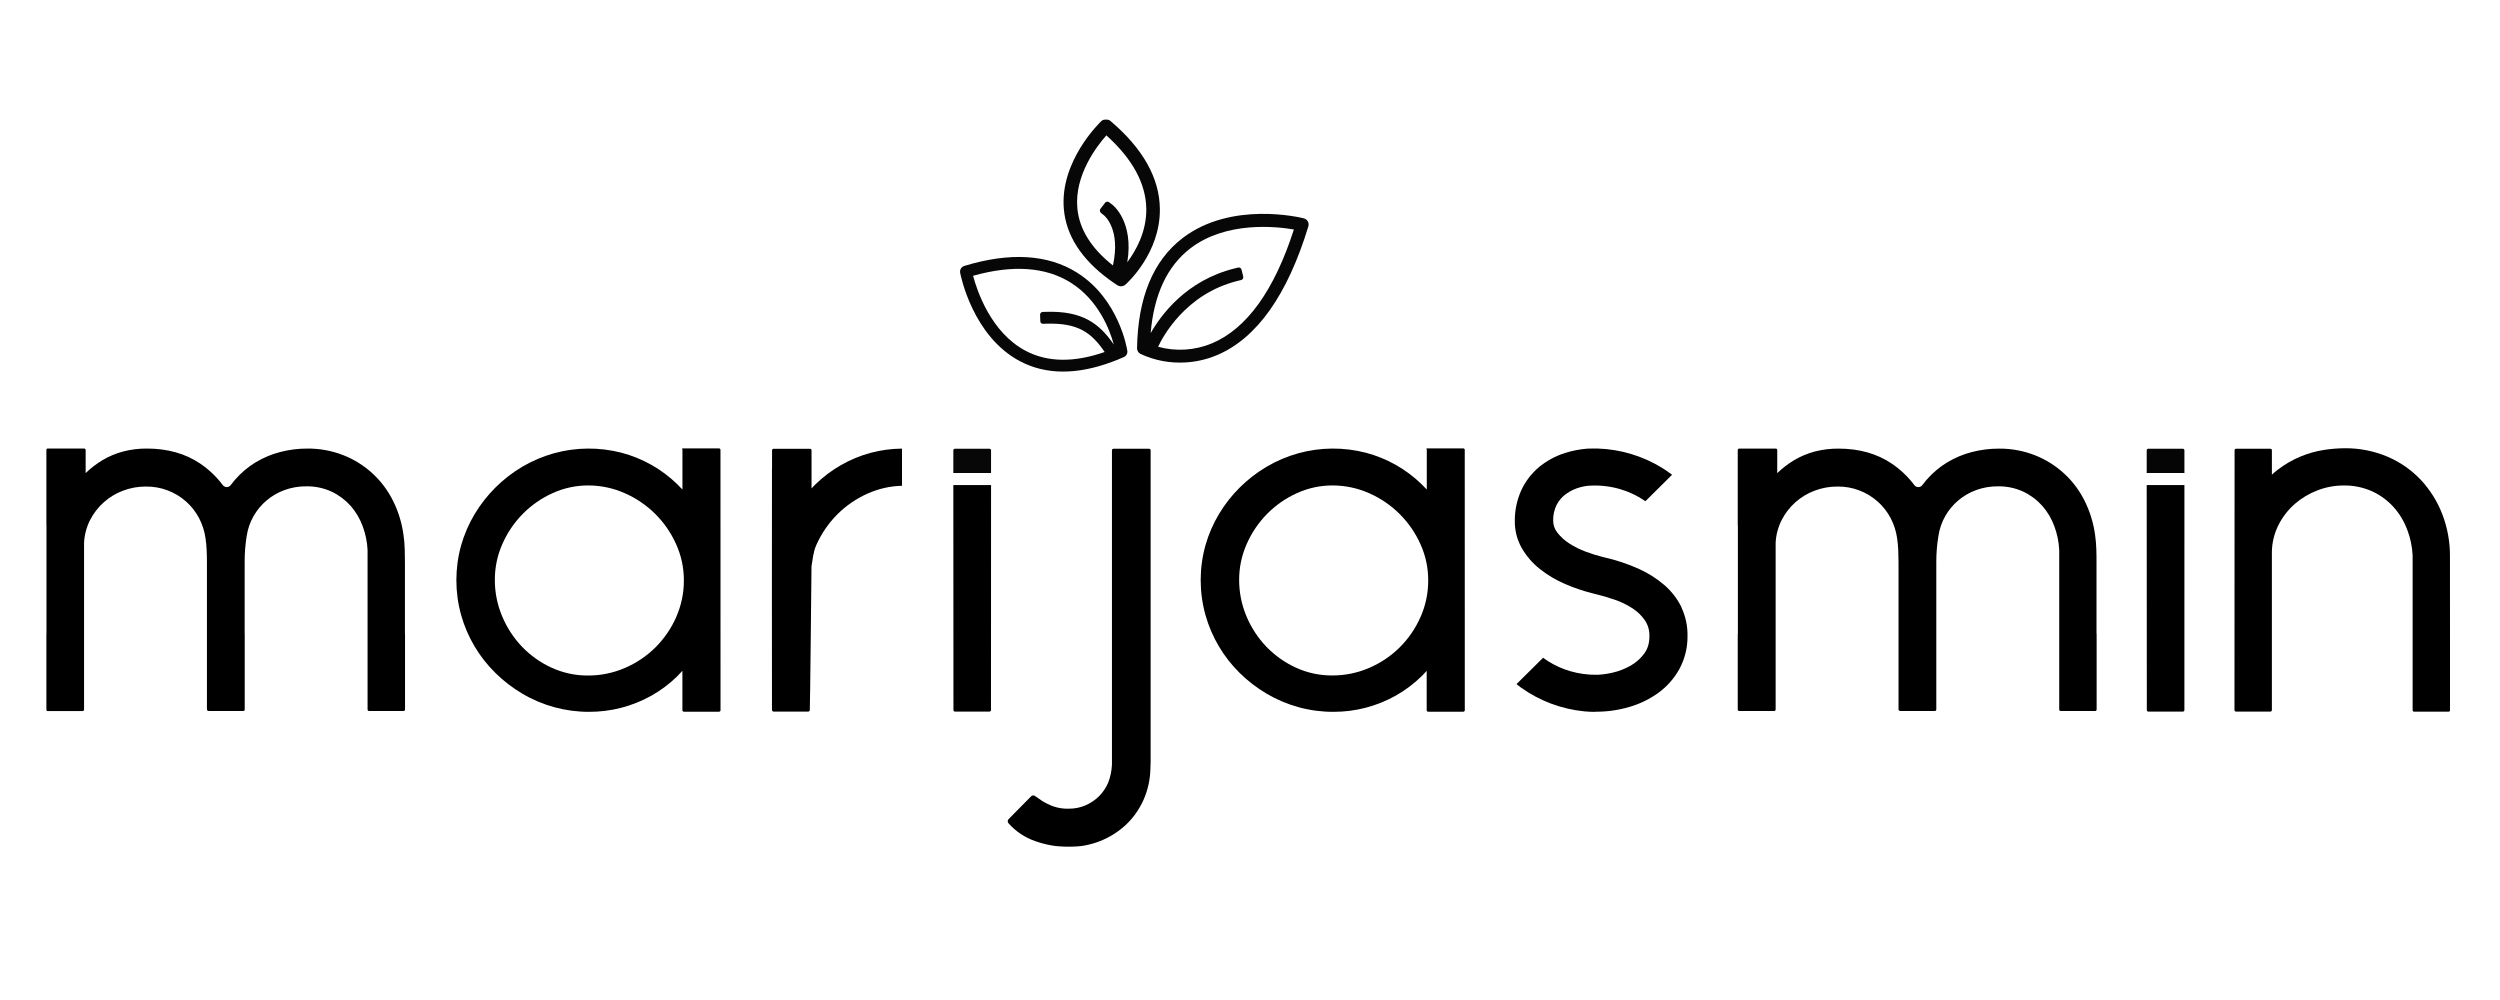
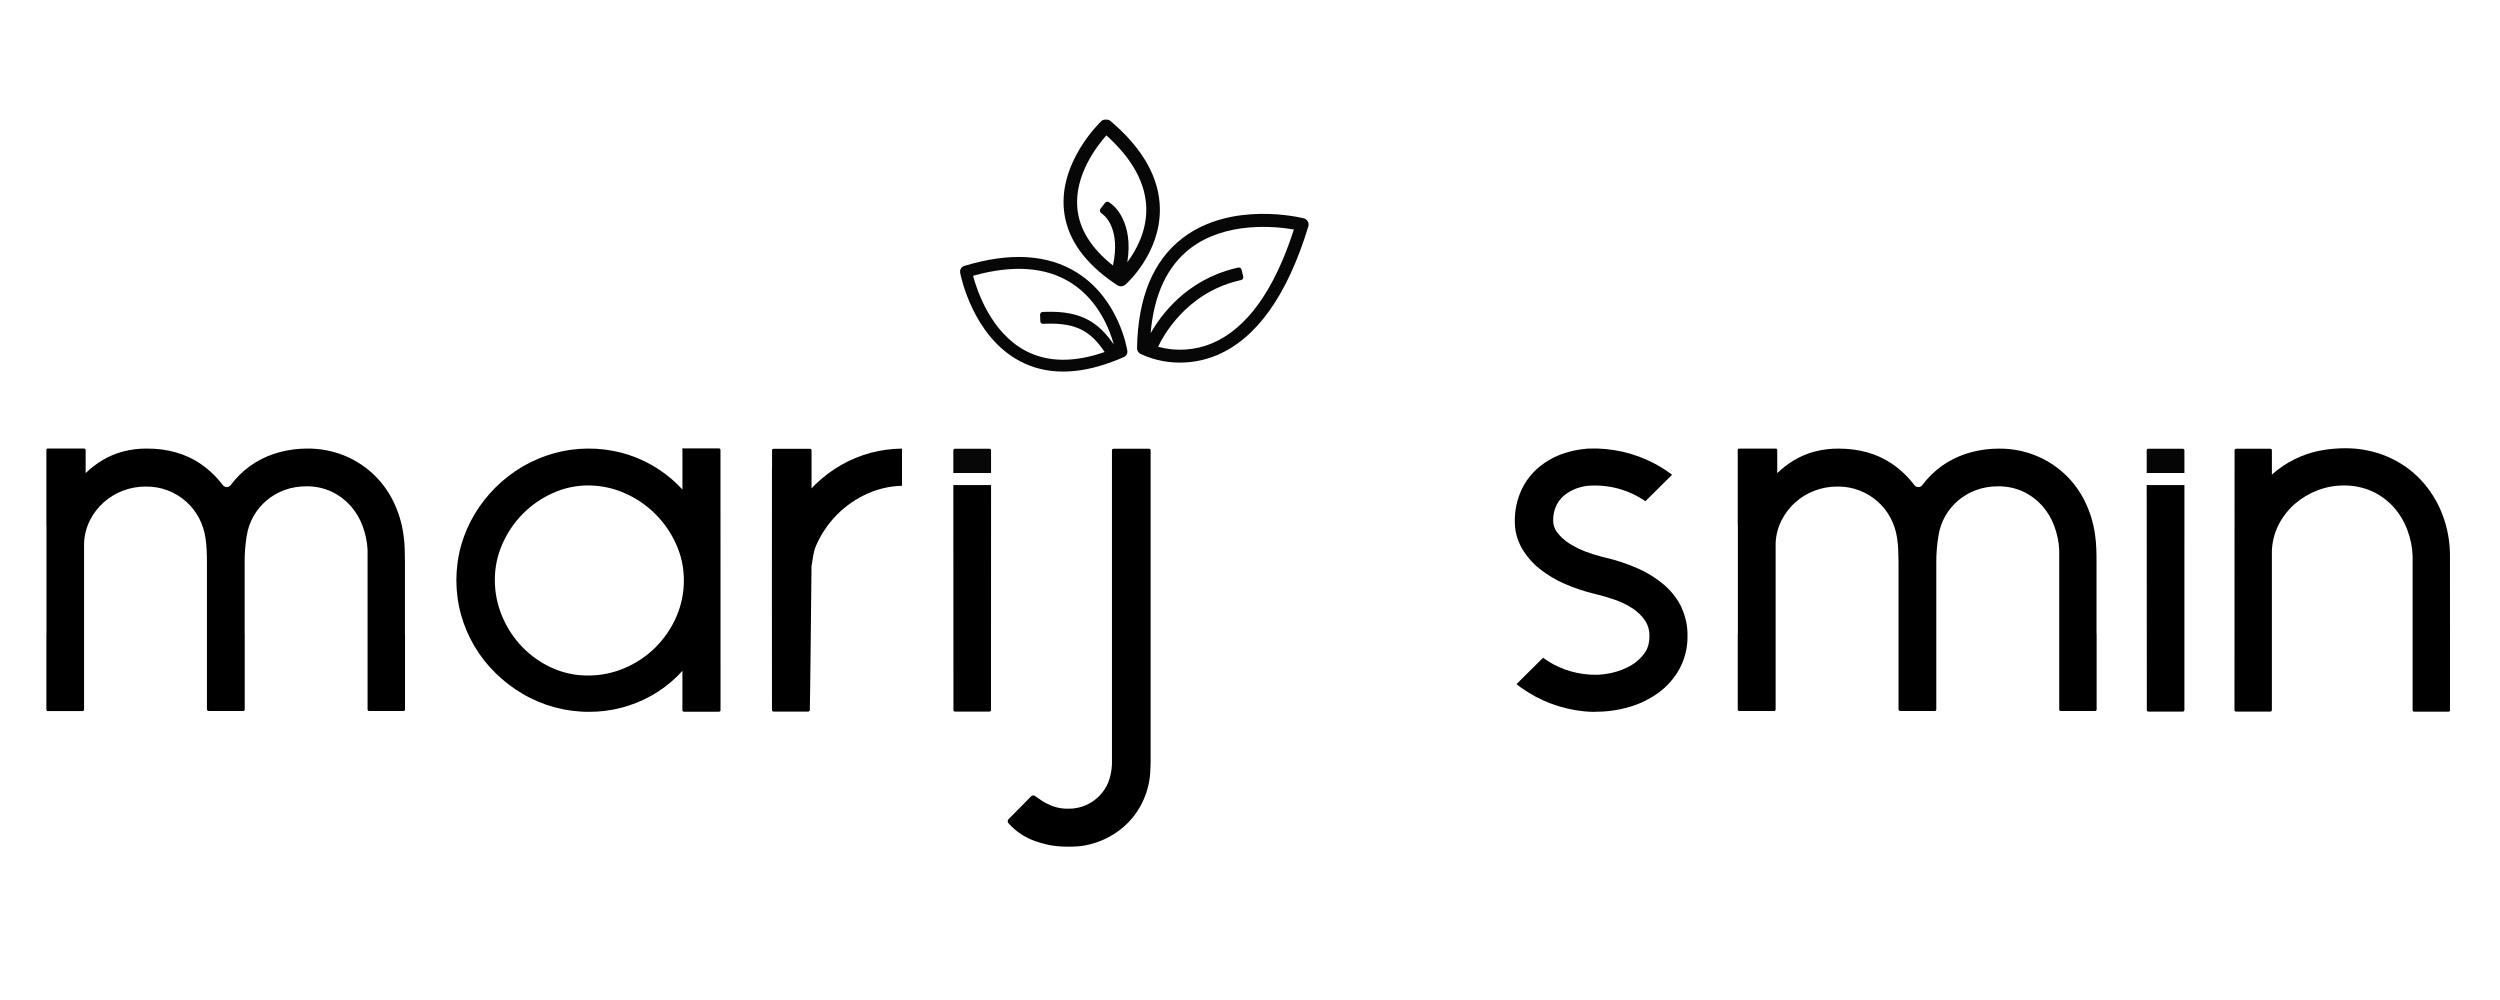
<svg xmlns="http://www.w3.org/2000/svg" width="650" height="260" viewBox="0 0 650 260" fill="none">
-   <rect width="650" height="260" fill="white" />
  <g clip-path="url(#clip0_132_513)">
    <mask id="mask0_132_513" style="mask-type:luminance" maskUnits="userSpaceOnUse" x="-15" y="9" width="679" height="233">
      <path d="M663.158 9.534H-14.162V241.657H663.158V9.534Z" fill="white" />
    </mask>
    <g mask="url(#mask0_132_513)">
      <mask id="mask1_132_513" style="mask-type:luminance" maskUnits="userSpaceOnUse" x="-15" y="9" width="679" height="233">
        <path d="M663.158 9.534H-14.162V241.657H663.158V9.534Z" fill="white" />
      </mask>
      <g mask="url(#mask1_132_513)">
        <path d="M105.283 164.753V146.321C105.283 145.145 105.265 143.969 105.23 142.793C105.198 141.572 105.093 140.354 104.916 139.145C104.516 136.083 103.617 133.108 102.253 130.337C99.594 124.894 95.004 120.636 89.377 118.392C86.362 117.196 83.144 116.597 79.901 116.628C77.532 116.624 75.172 116.921 72.878 117.514C70.622 118.095 68.463 119 66.468 120.202C64.456 121.425 62.646 122.953 61.102 124.731C60.718 125.169 60.351 125.627 60.002 126.1C59.883 126.264 59.727 126.399 59.546 126.492C59.366 126.585 59.166 126.634 58.964 126.636C58.761 126.637 58.56 126.591 58.378 126.501C58.197 126.411 58.038 126.28 57.917 126.118C56.274 123.931 54.278 122.034 52.011 120.505C48.198 117.933 43.545 116.625 38.228 116.625C36.126 116.607 34.031 116.865 31.995 117.39C30.116 117.891 28.315 118.65 26.643 119.644C25.063 120.595 23.596 121.721 22.269 123.003V117.006C22.269 116.902 22.228 116.803 22.156 116.73C22.083 116.657 21.984 116.615 21.881 116.614H12.388C12.285 116.615 12.186 116.657 12.113 116.73C12.041 116.803 12 116.902 12 117.006V136.577H12.032V164.753C12.01 164.803 12 164.857 12 164.912V184.487C12 184.59 12.041 184.689 12.113 184.763C12.186 184.836 12.285 184.878 12.388 184.879H21.468C21.572 184.878 21.67 184.836 21.743 184.763C21.816 184.689 21.856 184.59 21.856 184.487V164.894C21.856 164.873 21.856 164.859 21.856 164.838V141.153C21.948 139.093 22.477 137.076 23.409 135.237C25.213 131.684 28.29 128.943 32.027 127.56C33.903 126.855 35.892 126.496 37.897 126.502C41.801 126.445 45.582 127.868 48.48 130.485C49.813 131.693 50.924 133.126 51.761 134.718C52.607 136.338 53.171 138.091 53.429 139.9C53.584 140.927 53.684 141.961 53.729 142.998C53.779 144.056 53.803 145.143 53.803 146.173V184.469C53.803 184.685 54.075 184.861 54.29 184.861H63.236C63.288 184.861 63.339 184.851 63.386 184.831C63.434 184.812 63.477 184.783 63.513 184.746C63.55 184.71 63.578 184.667 63.598 184.619C63.618 184.572 63.628 184.521 63.628 184.469V164.894C63.626 164.869 63.62 164.844 63.61 164.82V146.173C63.596 143.861 63.777 141.553 64.154 139.272C64.431 137.477 65.036 135.748 65.939 134.171C66.82 132.629 67.965 131.252 69.322 130.104C70.704 128.945 72.277 128.035 73.971 127.416C75.779 126.758 77.691 126.429 79.615 126.446C81.899 126.403 84.163 126.878 86.237 127.836C88.114 128.727 89.793 129.985 91.176 131.536C92.539 133.098 93.602 134.9 94.308 136.849C95.042 138.818 95.467 140.888 95.568 142.987V184.469C95.568 184.522 95.578 184.574 95.599 184.623C95.62 184.671 95.65 184.715 95.688 184.751C95.725 184.788 95.77 184.817 95.819 184.835C95.868 184.854 95.921 184.863 95.974 184.861H104.92C105.023 184.86 105.122 184.818 105.194 184.745C105.267 184.672 105.308 184.573 105.308 184.469V164.894C105.307 164.847 105.299 164.801 105.283 164.757" fill="black" />
        <path d="M545.093 164.753V146.321C545.093 145.142 545.093 143.961 545.044 142.793C545.01 141.572 544.905 140.354 544.73 139.145C544.328 136.088 543.429 133.117 542.066 130.351C539.407 124.907 534.815 120.649 529.187 118.406C526.173 117.21 522.957 116.611 519.715 116.642C517.345 116.637 514.985 116.935 512.691 117.528C510.435 118.109 508.274 119.014 506.278 120.216C504.267 121.44 502.457 122.968 500.912 124.745C500.531 125.183 500.164 125.641 499.815 126.114C499.696 126.278 499.54 126.412 499.36 126.506C499.18 126.599 498.98 126.648 498.777 126.65C498.574 126.651 498.374 126.605 498.192 126.515C498.01 126.425 497.852 126.294 497.73 126.132C496.088 123.945 494.092 122.048 491.825 120.519C488.008 117.947 483.358 116.639 478.042 116.639C475.94 116.621 473.844 116.879 471.808 117.404C469.928 117.906 468.126 118.664 466.453 119.658C464.875 120.61 463.408 121.736 462.083 123.017V117.02C462.083 116.916 462.042 116.817 461.969 116.744C461.897 116.671 461.798 116.629 461.695 116.628H452.202C452.098 116.629 452 116.671 451.927 116.744C451.854 116.817 451.813 116.916 451.813 117.02V136.591H451.849V164.753C451.826 164.803 451.814 164.857 451.813 164.912V184.487C451.818 184.587 451.861 184.682 451.933 184.751C452.005 184.821 452.101 184.86 452.202 184.861H461.278C461.382 184.86 461.48 184.818 461.553 184.745C461.626 184.672 461.666 184.572 461.666 184.469V164.894C461.668 164.875 461.668 164.856 461.666 164.838V141.153C461.761 139.093 462.291 137.076 463.222 135.237C465.026 131.685 468.102 128.945 471.837 127.56C473.714 126.855 475.705 126.496 477.71 126.502C481.615 126.444 485.396 127.867 488.293 130.485C489.626 131.693 490.735 133.126 491.571 134.718C492.42 136.337 492.985 138.09 493.243 139.9C493.396 140.927 493.496 141.961 493.543 142.998C493.592 144.056 493.617 145.142 493.617 146.172V184.469C493.617 184.684 493.888 184.861 494.1 184.861H503.05C503.153 184.86 503.252 184.818 503.324 184.745C503.397 184.672 503.438 184.572 503.438 184.469V164.894C503.44 164.869 503.44 164.845 503.438 164.82V146.172C503.431 143.86 503.621 141.552 504.006 139.272C504.277 137.478 504.874 135.749 505.77 134.171C506.653 132.628 507.799 131.252 509.156 130.104C510.538 128.944 512.112 128.035 513.806 127.416C515.614 126.757 517.526 126.429 519.45 126.446C521.733 126.403 523.995 126.878 526.068 127.835C527.945 128.726 529.625 129.985 531.007 131.536C532.371 133.098 533.433 134.899 534.14 136.849C534.871 138.818 535.296 140.888 535.399 142.987V184.469C535.399 184.572 535.44 184.672 535.512 184.745C535.585 184.818 535.684 184.86 535.787 184.861H544.737C544.84 184.86 544.939 184.818 545.011 184.745C545.084 184.672 545.125 184.572 545.125 184.469V164.894C545.125 164.847 545.115 164.8 545.097 164.756" fill="black" />
        <path d="M187.324 121.362C187.324 121.306 187.324 121.256 187.324 121.2V116.967C187.323 116.863 187.281 116.765 187.208 116.692C187.134 116.619 187.035 116.579 186.932 116.579H177.435C177.22 116.579 177.435 116.751 177.435 116.967V127.278C177.111 126.925 176.377 126.22 176.056 125.867C172.022 121.956 167.05 119.15 161.617 117.718C155.846 116.22 149.783 116.265 144.035 117.849C141.153 118.651 138.388 119.825 135.808 121.341C130.721 124.35 126.463 128.579 123.419 133.646C121.89 136.198 120.704 138.94 119.891 141.802C118.245 147.722 118.245 153.979 119.891 159.899C121.498 165.621 124.576 170.822 128.82 174.983C130.924 177.053 133.271 178.858 135.812 180.36C141.065 183.464 147.059 185.093 153.161 185.076C158.855 185.095 164.456 183.637 169.417 180.843C171.818 179.485 174.035 177.825 176.014 175.904C176.503 175.42 176.973 174.922 177.425 174.412V184.66C177.426 184.762 177.467 184.86 177.54 184.932C177.612 185.004 177.711 185.044 177.813 185.044H186.95C187.052 185.044 187.15 185.004 187.223 184.932C187.295 184.86 187.337 184.762 187.338 184.66L187.324 121.362ZM175.83 160.41C174.536 163.355 172.706 166.033 170.433 168.309C168.141 170.582 165.439 172.401 162.471 173.671C159.438 174.98 156.168 175.649 152.865 175.636C149.633 175.654 146.435 174.971 143.492 173.636C140.596 172.326 137.974 170.479 135.766 168.192C133.552 165.88 131.786 163.179 130.556 160.223C129.296 157.233 128.65 154.021 128.658 150.776C128.648 147.561 129.315 144.379 130.616 141.438C131.899 138.516 133.706 135.852 135.946 133.579C138.188 131.321 140.826 129.495 143.728 128.192C146.629 126.881 149.777 126.207 152.96 126.216H153.091C156.325 126.238 159.52 126.929 162.474 128.245C168.416 130.856 173.17 135.591 175.806 141.523C177.131 144.462 177.813 147.651 177.806 150.875C177.821 154.154 177.147 157.399 175.827 160.4" fill="black" />
        <path d="M226.428 117.718C223.714 118.447 221.106 119.522 218.667 120.918C216.241 122.309 213.999 123.999 211.992 125.948C211.64 126.283 211.329 126.636 211.001 126.985V117.072C211.001 116.969 210.96 116.871 210.887 116.798C210.815 116.725 210.716 116.684 210.613 116.684H201.12C201.017 116.684 200.918 116.725 200.846 116.798C200.773 116.871 200.732 116.969 200.732 117.072V121.757C200.732 121.838 200.711 121.912 200.711 121.997C200.711 121.997 200.665 183.591 200.711 184.127V184.547C200.709 184.658 200.747 184.767 200.818 184.852C200.889 184.938 200.989 184.995 201.099 185.012H210.169C210.279 184.995 210.378 184.938 210.45 184.852C210.521 184.767 210.559 184.658 210.557 184.547V184.226C210.627 183.7 210.991 147.234 210.991 147.234C211.315 145.343 211.439 143.502 212.229 141.738C213.537 138.775 215.378 136.077 217.658 133.776C219.936 131.491 222.616 129.646 225.564 128.333C228.385 127.068 231.43 126.378 234.52 126.301V116.638C231.789 116.663 229.07 117.025 226.428 117.718Z" fill="black" />
        <path d="M298.746 116.677H289.496C289.393 116.677 289.295 116.718 289.222 116.791C289.149 116.864 289.108 116.963 289.108 117.066V118.41V198.785C289.039 200.364 288.719 201.923 288.163 203.403C287.623 204.702 286.844 205.887 285.866 206.899C284.856 207.931 283.659 208.762 282.338 209.347C280.914 209.968 279.374 210.28 277.819 210.26C276.474 210.299 275.133 210.094 273.861 209.654C272.85 209.281 271.879 208.808 270.962 208.243C270.369 207.862 269.551 207.272 269.103 206.955C268.952 206.847 268.769 206.796 268.584 206.812C268.4 206.827 268.227 206.908 268.097 207.04L262.234 212.977C262.096 213.116 262.016 213.303 262.009 213.499C262.003 213.695 262.07 213.887 262.199 214.035C264.056 216.132 266.416 217.722 269.057 218.656C271.903 219.683 274.907 220.202 277.932 220.191C280.709 220.208 283.464 219.692 286.046 218.671C288.5 217.701 290.752 216.285 292.689 214.494C294.624 212.67 296.182 210.483 297.275 208.059C298.421 205.504 299.042 202.745 299.102 199.945C299.141 199.346 299.162 198.732 299.162 198.125V117.066C299.161 116.962 299.12 116.864 299.046 116.791C298.973 116.718 298.874 116.677 298.771 116.677" fill="black" />
        <path d="M636.99 144.571C637.009 140.88 636.342 137.217 635.025 133.769C633.765 130.466 631.883 127.436 629.483 124.841C627.04 122.238 624.086 120.168 620.805 118.762C617.264 117.258 613.451 116.502 609.604 116.543C607.805 116.557 606.009 116.703 604.232 116.981C602.163 117.305 600.139 117.873 598.203 118.671C596.079 119.548 594.079 120.701 592.255 122.099C591.719 122.505 591.197 122.943 590.692 123.412V117.062C590.692 116.959 590.651 116.86 590.579 116.788C590.506 116.715 590.407 116.674 590.304 116.674H581.379C581.276 116.674 581.178 116.715 581.105 116.788C581.032 116.86 580.991 116.959 580.991 117.062L580.963 184.625C580.963 184.727 581.004 184.826 581.077 184.899C581.149 184.972 581.248 185.013 581.351 185.013H590.301C590.404 185.013 590.502 184.972 590.575 184.899C590.648 184.826 590.689 184.727 590.689 184.625V143.372C590.747 140.963 591.341 138.597 592.428 136.447C593.48 134.381 594.917 132.536 596.661 131.01C598.406 129.495 600.405 128.3 602.567 127.483C604.713 126.657 606.994 126.231 609.294 126.227C611.877 126.178 614.438 126.702 616.794 127.761C618.899 128.737 620.786 130.126 622.343 131.847C623.868 133.563 625.064 135.546 625.871 137.695C626.704 139.851 627.18 142.128 627.282 144.437V184.653C627.283 184.756 627.324 184.855 627.398 184.927C627.471 185 627.57 185.041 627.673 185.041H636.62C636.722 185.041 636.821 185 636.894 184.927C636.967 184.854 637.008 184.756 637.008 184.653L636.99 144.571Z" fill="black" />
        <path d="M437.204 157.923C436.115 155.693 434.583 153.708 432.703 152.088C430.657 150.342 428.367 148.904 425.905 147.82C423.15 146.598 420.284 145.642 417.347 144.966L416.719 144.818C415.238 144.444 413.779 143.988 412.348 143.453C410.837 142.9 409.392 142.183 408.037 141.315C406.827 140.548 405.76 139.577 404.884 138.443C404.177 137.546 403.803 136.431 403.825 135.289C403.8 133.883 404.114 132.491 404.742 131.233C405.328 130.114 406.166 129.148 407.191 128.41C408.314 127.612 409.573 127.023 410.905 126.671C411.486 126.52 412.075 126.402 412.669 126.319C415.509 126.078 418.37 126.355 421.111 127.137L421.234 127.176C423.581 127.856 425.799 128.918 427.8 130.319L434.739 123.44C433.917 122.816 433.073 122.216 432.188 121.676C427.119 118.545 421.316 116.801 415.361 116.617C414.638 116.596 413.915 116.617 413.195 116.642V116.614C413.047 116.614 412.902 116.646 412.754 116.656H412.599C410.671 116.814 408.767 117.188 406.923 117.771C404.399 118.563 402.057 119.844 400.029 121.542C398.095 123.196 396.546 125.254 395.493 127.571C394.398 130.028 393.838 132.691 393.852 135.381C393.807 137.87 394.429 140.326 395.655 142.493C396.853 144.568 398.43 146.399 400.305 147.89C402.278 149.464 404.451 150.769 406.767 151.771C409.16 152.822 411.639 153.666 414.176 154.293C416.059 154.73 417.918 155.264 419.746 155.895C421.424 156.459 423.025 157.235 424.508 158.202C425.783 159.037 426.88 160.116 427.736 161.377C428.515 162.587 428.903 164.007 428.847 165.444C428.847 167.254 428.399 168.714 427.514 169.907C426.571 171.192 425.369 172.265 423.986 173.057C422.516 173.895 420.93 174.512 419.28 174.888C418.006 175.191 416.707 175.376 415.4 175.442C414.8 175.442 414.204 175.442 413.604 175.41L413.17 175.368V175.385C411.028 175.23 408.916 174.784 406.894 174.059L406.774 174.013C404.783 173.285 402.905 172.278 401.197 171.022L394.286 177.869C394.678 178.176 395.066 178.486 395.468 178.779C400.316 182.241 405.987 184.369 411.914 184.953C412.835 185.041 413.752 185.08 414.673 185.09V185.048C417.683 185.078 420.68 184.666 423.57 183.824C426.33 183.037 428.929 181.77 431.25 180.081C433.491 178.436 435.343 176.319 436.675 173.879C438.066 171.276 438.781 168.364 438.753 165.413C438.809 162.831 438.267 160.271 437.169 157.934" fill="black" />
        <path d="M257.673 117.066C257.673 116.963 257.632 116.864 257.559 116.791C257.486 116.718 257.388 116.677 257.285 116.677H248.254C248.151 116.677 248.052 116.718 247.979 116.791C247.907 116.864 247.866 116.963 247.866 117.066V122.981H257.673V117.066Z" fill="#070707" />
        <path d="M247.866 126.111L247.897 184.625C247.898 184.728 247.94 184.827 248.013 184.899C248.087 184.972 248.186 185.013 248.289 185.013H257.264C257.367 185.013 257.466 184.972 257.539 184.899C257.612 184.827 257.654 184.728 257.655 184.625L257.676 126.111H247.866Z" fill="black" />
        <path d="M567.949 117.066C567.948 116.962 567.906 116.864 567.833 116.791C567.759 116.718 567.66 116.677 567.557 116.677H558.53C558.427 116.677 558.328 116.718 558.255 116.791C558.182 116.864 558.142 116.963 558.142 117.066V122.981H567.949V117.066Z" fill="#050505" />
        <path d="M567.949 126.111H558.142L558.173 184.625C558.173 184.728 558.214 184.826 558.287 184.899C558.36 184.972 558.458 185.013 558.561 185.013H567.557C567.66 185.013 567.759 184.972 567.831 184.899C567.904 184.826 567.945 184.728 567.945 184.625V184.558C567.949 184.528 567.949 184.499 567.945 184.469L567.949 126.111Z" fill="black" />
-         <path d="M380.835 121.362C380.835 121.306 380.835 121.256 380.835 121.2V116.967C380.835 116.864 380.794 116.765 380.722 116.692C380.649 116.619 380.55 116.579 380.447 116.579H370.965C370.75 116.579 370.965 116.751 370.965 116.967V127.278C370.64 126.925 369.907 126.22 369.582 125.867C365.549 121.957 360.578 119.151 355.147 117.718C349.376 116.22 343.313 116.265 337.564 117.849C334.682 118.65 331.917 119.824 329.338 121.341C326.801 122.84 324.46 124.647 322.367 126.721C320.279 128.79 318.458 131.111 316.945 133.632C315.413 136.182 314.227 138.925 313.417 141.788C311.766 147.707 311.766 153.965 313.417 159.885C315.018 165.611 318.093 170.817 322.335 174.983C324.438 177.053 326.784 178.858 329.324 180.36C331.903 181.876 334.668 183.05 337.55 183.852C340.523 184.671 343.593 185.083 346.677 185.076C352.369 185.095 357.969 183.636 362.929 180.843C365.33 179.486 367.547 177.826 369.526 175.904C370.019 175.421 370.492 174.923 370.937 174.412V184.66C370.937 184.711 370.947 184.761 370.966 184.808C370.986 184.855 371.014 184.897 371.05 184.933C371.087 184.969 371.129 184.997 371.176 185.016C371.223 185.035 371.274 185.045 371.325 185.044H380.458C380.509 185.045 380.559 185.035 380.606 185.016C380.653 184.997 380.696 184.969 380.732 184.933C380.768 184.897 380.797 184.855 380.816 184.808C380.836 184.761 380.846 184.711 380.846 184.66L380.835 121.362ZM369.342 160.396C366.746 166.36 361.968 171.104 355.986 173.657C352.953 174.966 349.683 175.635 346.38 175.622C343.148 175.64 339.95 174.958 337.007 173.622C334.112 172.312 331.491 170.465 329.285 168.178C327.07 165.866 325.302 163.165 324.071 160.209C322.814 157.219 322.17 154.006 322.177 150.762C322.17 147.55 322.841 144.373 324.145 141.438C325.427 138.515 327.234 135.851 329.475 133.579C331.716 131.319 334.354 129.493 337.258 128.192C340.157 126.88 343.304 126.207 346.486 126.216H346.617C349.852 126.239 353.048 126.929 356.004 128.245C361.944 130.86 366.696 135.594 369.335 141.523C370.66 144.462 371.342 147.651 371.335 150.875C371.351 154.154 370.675 157.399 369.353 160.4" fill="black" />
        <path d="M280.049 70.895C272.454 66.115 262.58 65.525 250.695 69.148C250.334 69.263 250.028 69.506 249.833 69.831C249.638 70.155 249.568 70.54 249.637 70.912C249.768 71.579 252.882 87.447 265.24 93.938C271.904 97.444 279.891 97.497 289.027 94.121C290.086 93.733 291.144 93.31 292.202 92.833C292.511 92.698 292.766 92.464 292.929 92.169C293.091 91.874 293.152 91.533 293.102 91.2C293.017 90.653 290.946 77.76 280.049 70.902M289.574 89.563C285.81 84.085 281.422 80.772 271.936 81.079L271.078 81.107C270.899 81.119 270.731 81.198 270.609 81.329C270.486 81.461 270.418 81.633 270.419 81.813L270.479 83.534C270.486 83.715 270.564 83.885 270.696 84.008C270.829 84.131 271.004 84.196 271.184 84.191L272.041 84.162C280.335 83.894 283.828 86.54 287.211 91.521C279.259 94.294 272.373 94.209 266.711 91.235C257.627 86.473 254.011 75.53 252.999 71.703C263.356 68.799 271.9 69.406 278.398 73.495C285.641 78.042 288.565 85.841 289.585 89.57" fill="#070707" />
        <path d="M340.02 57.553C339.908 57.356 339.756 57.183 339.573 57.047C339.391 56.91 339.183 56.812 338.962 56.76C338.203 56.566 320.18 52.173 307.467 61.903C299.833 67.748 295.85 77.372 295.631 90.513C295.626 90.822 295.707 91.127 295.865 91.393C296.023 91.659 296.253 91.876 296.527 92.019C300.195 93.727 304.233 94.487 308.271 94.231C311.063 94.068 313.807 93.43 316.385 92.344C326.742 88.001 334.729 76.733 340.172 58.858C340.238 58.643 340.259 58.415 340.234 58.191C340.209 57.967 340.139 57.749 340.027 57.553M315.132 89.26C310.69 91.118 305.754 91.436 301.11 90.163C302.239 87.726 308.147 76.405 321.803 73.029L322.706 72.804C322.895 72.757 323.058 72.637 323.16 72.47C323.261 72.304 323.292 72.104 323.246 71.915L322.798 70.105C322.75 69.915 322.63 69.752 322.463 69.651C322.296 69.55 322.095 69.519 321.905 69.565L320.999 69.791C308.352 72.924 301.78 82 299.169 86.632C300.02 76.599 303.473 69.188 309.481 64.581C318.755 57.465 331.758 58.866 336.411 59.666C331.324 75.488 324.17 85.44 315.132 89.26Z" fill="#070707" />
        <path d="M301.568 54.336C301.483 46.296 297.151 38.588 288.692 31.43C288.361 31.151 287.939 31.004 287.507 31.015C287.074 31.027 286.661 31.197 286.346 31.494C285.902 31.914 275.495 41.936 276.603 54.396C277.209 61.243 281.171 67.385 288.367 72.68V72.712L288.456 72.74C289.112 73.219 289.786 73.696 290.498 74.151C290.82 74.359 291.2 74.456 291.582 74.429C291.964 74.401 292.326 74.251 292.615 73.999C292.989 73.671 301.688 65.857 301.568 54.322M280.106 54.089C279.344 45.562 285.164 38.002 287.658 35.198C294.467 41.329 297.956 47.757 298.037 54.329C298.107 60.269 295.335 65.176 293.098 68.178C294.823 57.627 289.415 53.362 289.158 53.179L288.389 52.596C288.308 52.535 288.216 52.49 288.118 52.464C288.02 52.438 287.918 52.431 287.817 52.444C287.717 52.458 287.62 52.491 287.532 52.542C287.444 52.593 287.367 52.661 287.306 52.741L286.124 54.283C286.001 54.444 285.946 54.646 285.97 54.847C285.995 55.048 286.097 55.232 286.254 55.359L287.016 55.969C287.21 56.121 291.426 59.631 289.362 69.022C283.718 64.559 280.596 59.557 280.106 54.106" fill="#070707" />
      </g>
    </g>
  </g>
  <defs>
    <clipPath id="clip0_132_513">
      <rect width="625" height="189.187" fill="white" transform="translate(12 31)" />
    </clipPath>
  </defs>
</svg>